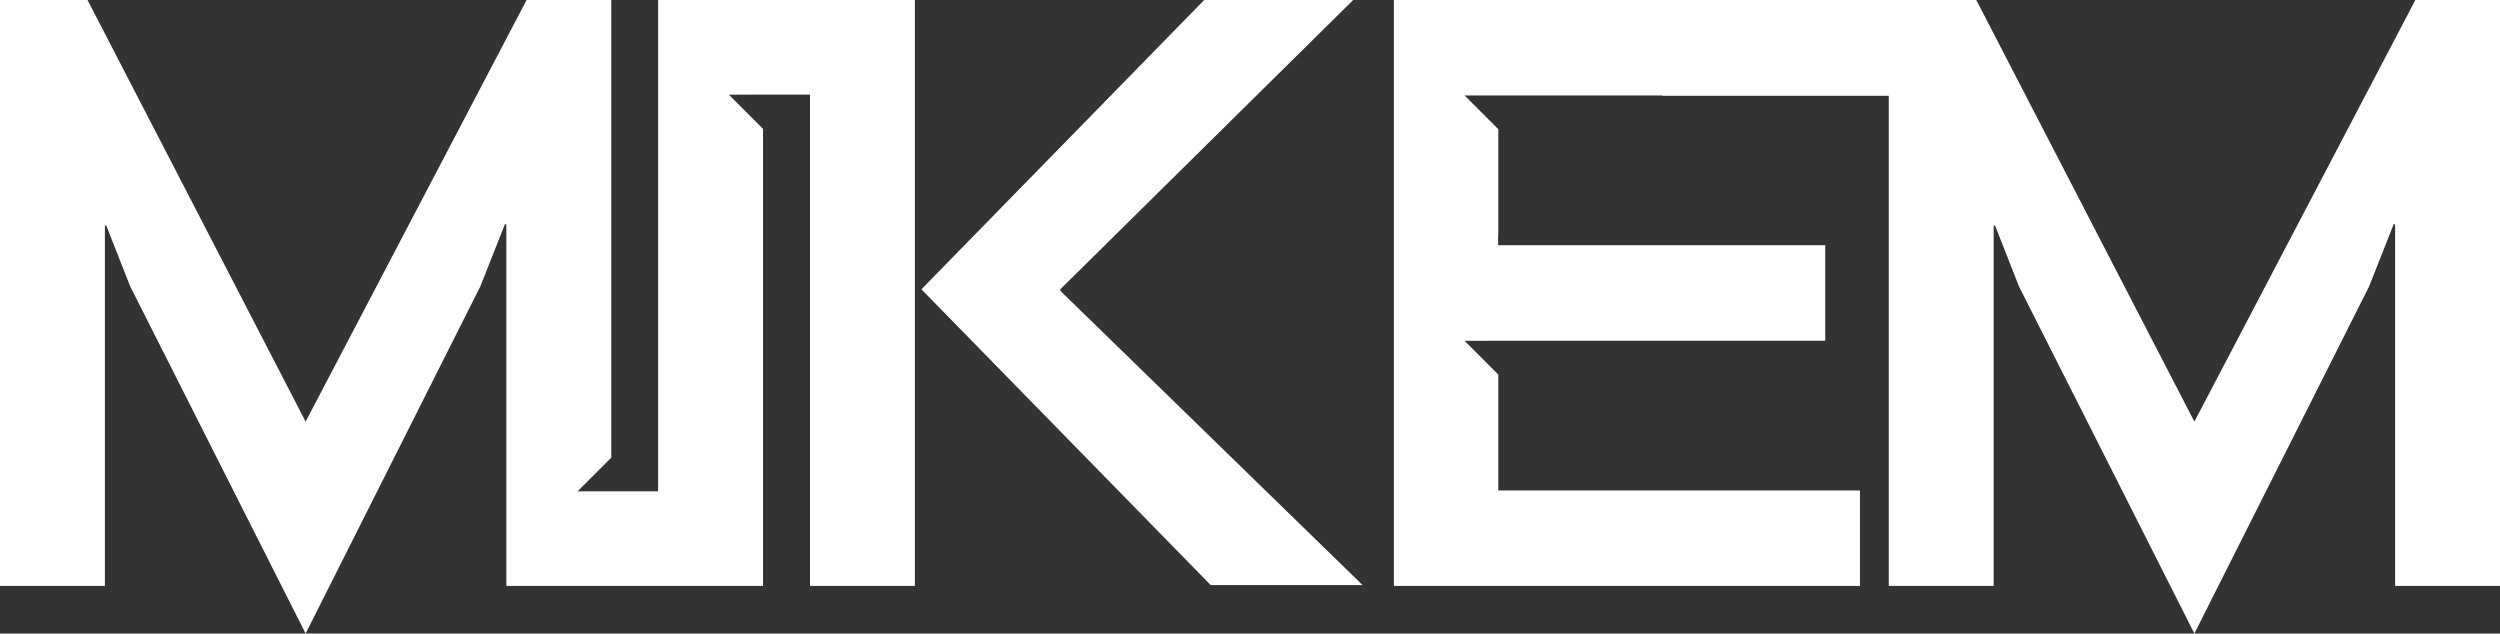
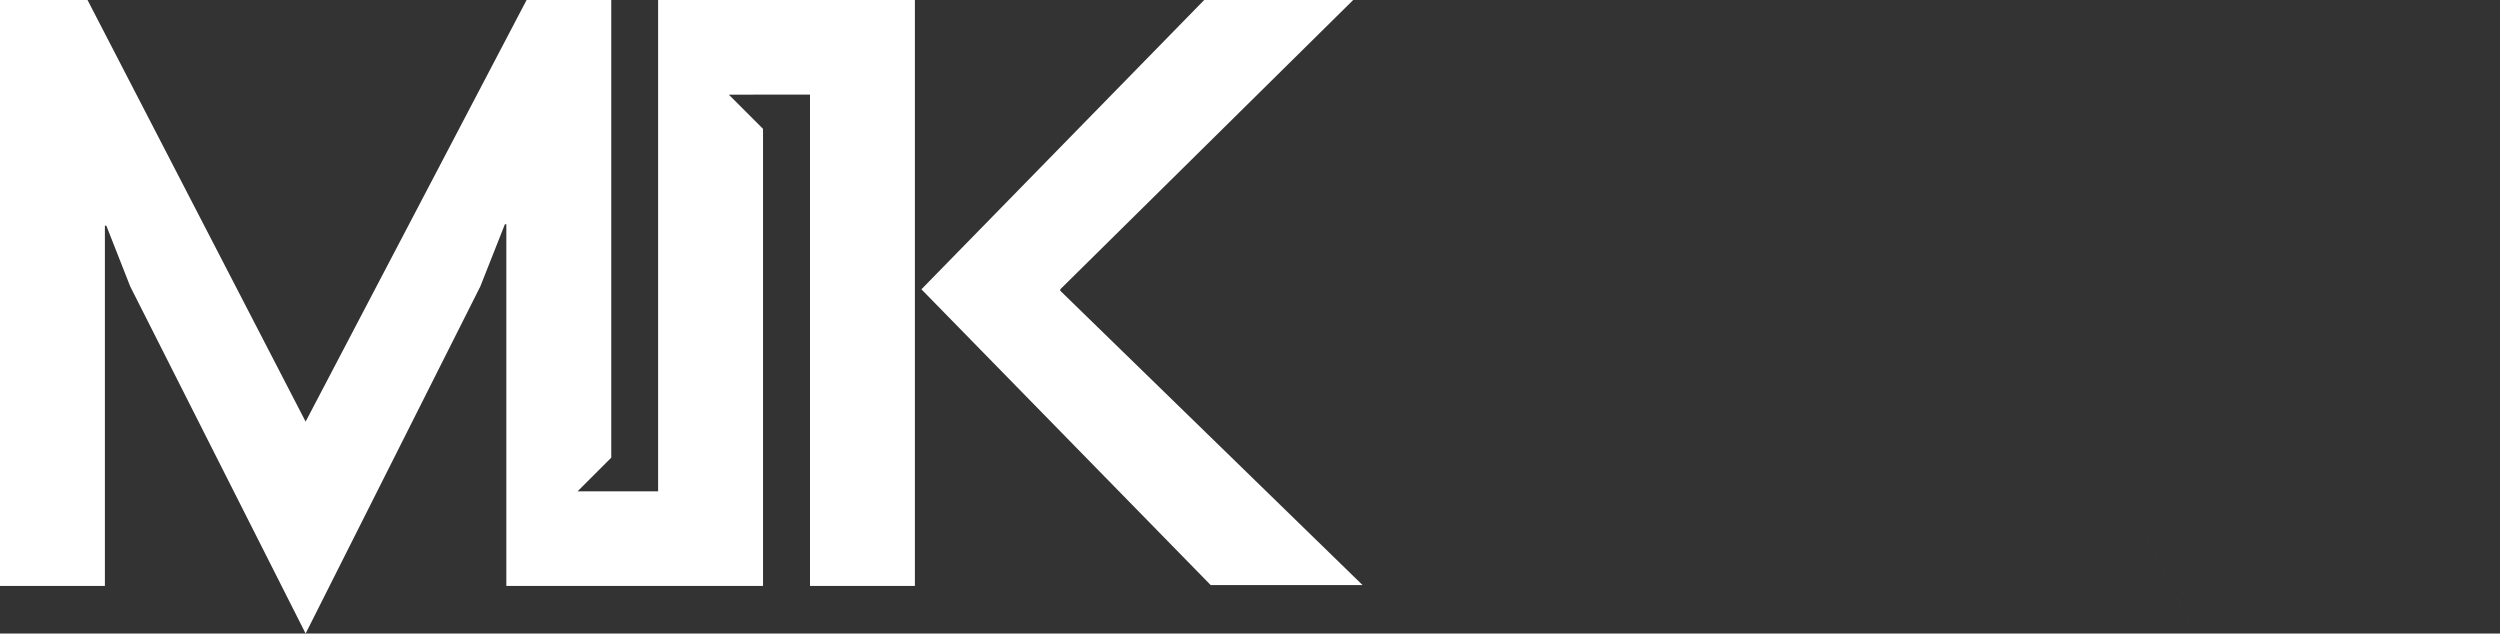
<svg xmlns="http://www.w3.org/2000/svg" id="Capa_1" data-name="Capa 1" viewBox="0 0 931.48 236.05">
  <rect x="0" y="0" width="931.48" height="236.05" fill="#333333" stroke="none" />
  <defs>
    <style>.cls-1{fill:#fff;}</style>
  </defs>
  <title>Mesa de trabajo 1</title>
  <polygon class="cls-1" points="507.69 218 451.1 218 343.31 107.79 448.68 0 504.19 0 395.05 107.79 395.05 108.33 507.69 218" />
  <polygon class="cls-1" points="319.19 0 301.8 0 284.3 0 261.36 0 245.21 0 245.21 183.07 227.75 183.07 215.2 183.07 227.75 170.52 227.75 151.87 227.75 151.87 227.75 0 196.21 0 196.21 0 196.21 0 196.04 0.29 196.04 0.31 113.87 157.09 32.61 0 0 0 0 218.31 39.08 218.31 39.08 84.09 39.62 84.09 48.52 106.73 113.87 236.05 178.96 106.73 188.12 83.56 188.66 83.56 188.66 218.31 227.75 218.31 227.75 218.31 245.21 218.31 264.17 218.31 284.3 218.31 284.3 48.02 271.55 35.27 280.55 35.27 280.52 35.24 284.3 35.24 301.8 35.24 301.8 218.31 340.88 218.31 340.88 0 319.19 0" />
-   <polygon class="cls-1" points="891.86 83.56 882.7 106.73 817.61 236.04 817.61 236.05 882.7 106.73 891.86 83.56 892.4 83.56 892.4 83.56 891.86 83.56" />
  <polygon class="cls-1" points="742.82 84.09 742.82 218.31 742.82 218.31 742.82 84.09 743.36 84.09 743.36 84.09 742.82 84.09" />
-   <polygon class="cls-1" points="703.74 35.7 703.74 35.7 703.74 218.31 742.82 218.31 742.82 218.31 703.74 218.31 703.74 35.7" />
-   <polygon class="cls-1" points="736.15 0 736.35 0 736.35 0 703.74 0 703.74 0 703.74 0 736.15 0" />
-   <polygon class="cls-1" points="892.4 83.56 892.4 83.56 892.4 218.31 931.49 218.31 931.49 218.31 892.4 218.31 892.4 83.56" />
  <polygon class="cls-1" points="743.36 84.09 743.36 84.09 752.26 106.73 817.61 236.05 817.61 236.04 752.26 106.73 743.36 84.09" />
  <polygon class="cls-1" points="899.95 0 899.94 0.01 899.95 0 931.49 0 931.49 0 899.95 0" />
-   <polygon class="cls-1" points="899.95 0 899.94 0.01 817.61 157.09 736.35 0 736.15 0 703.74 0 703.74 0 693 0 619.33 0 519.36 0 519.36 218.31 570.27 218.31 693 218.31 693 182.74 558.25 182.74 558.25 167.98 558.25 167.98 558.25 139.49 558.22 139.49 558.22 139.46 558.21 139.46 558.21 139.51 558.16 139.46 558.15 139.46 558.15 139.46 545.68 126.98 554.5 126.98 554.47 126.95 680.07 126.95 680.07 91.37 558.19 91.37 558.19 87.66 558.25 87.59 558.25 48.13 558.22 48.11 557.68 47.57 545.69 35.58 554.47 35.58 558.22 35.58 619.33 35.58 619.33 35.7 703.74 35.7 703.74 35.7 703.74 218.31 742.82 218.31 742.82 84.09 743.36 84.09 743.36 84.09 743.36 84.09 752.26 106.73 817.61 236.04 882.7 106.73 891.86 83.56 892.4 83.56 892.4 83.56 892.4 83.56 892.4 218.31 931.49 218.31 931.49 0 899.95 0" />
</svg>